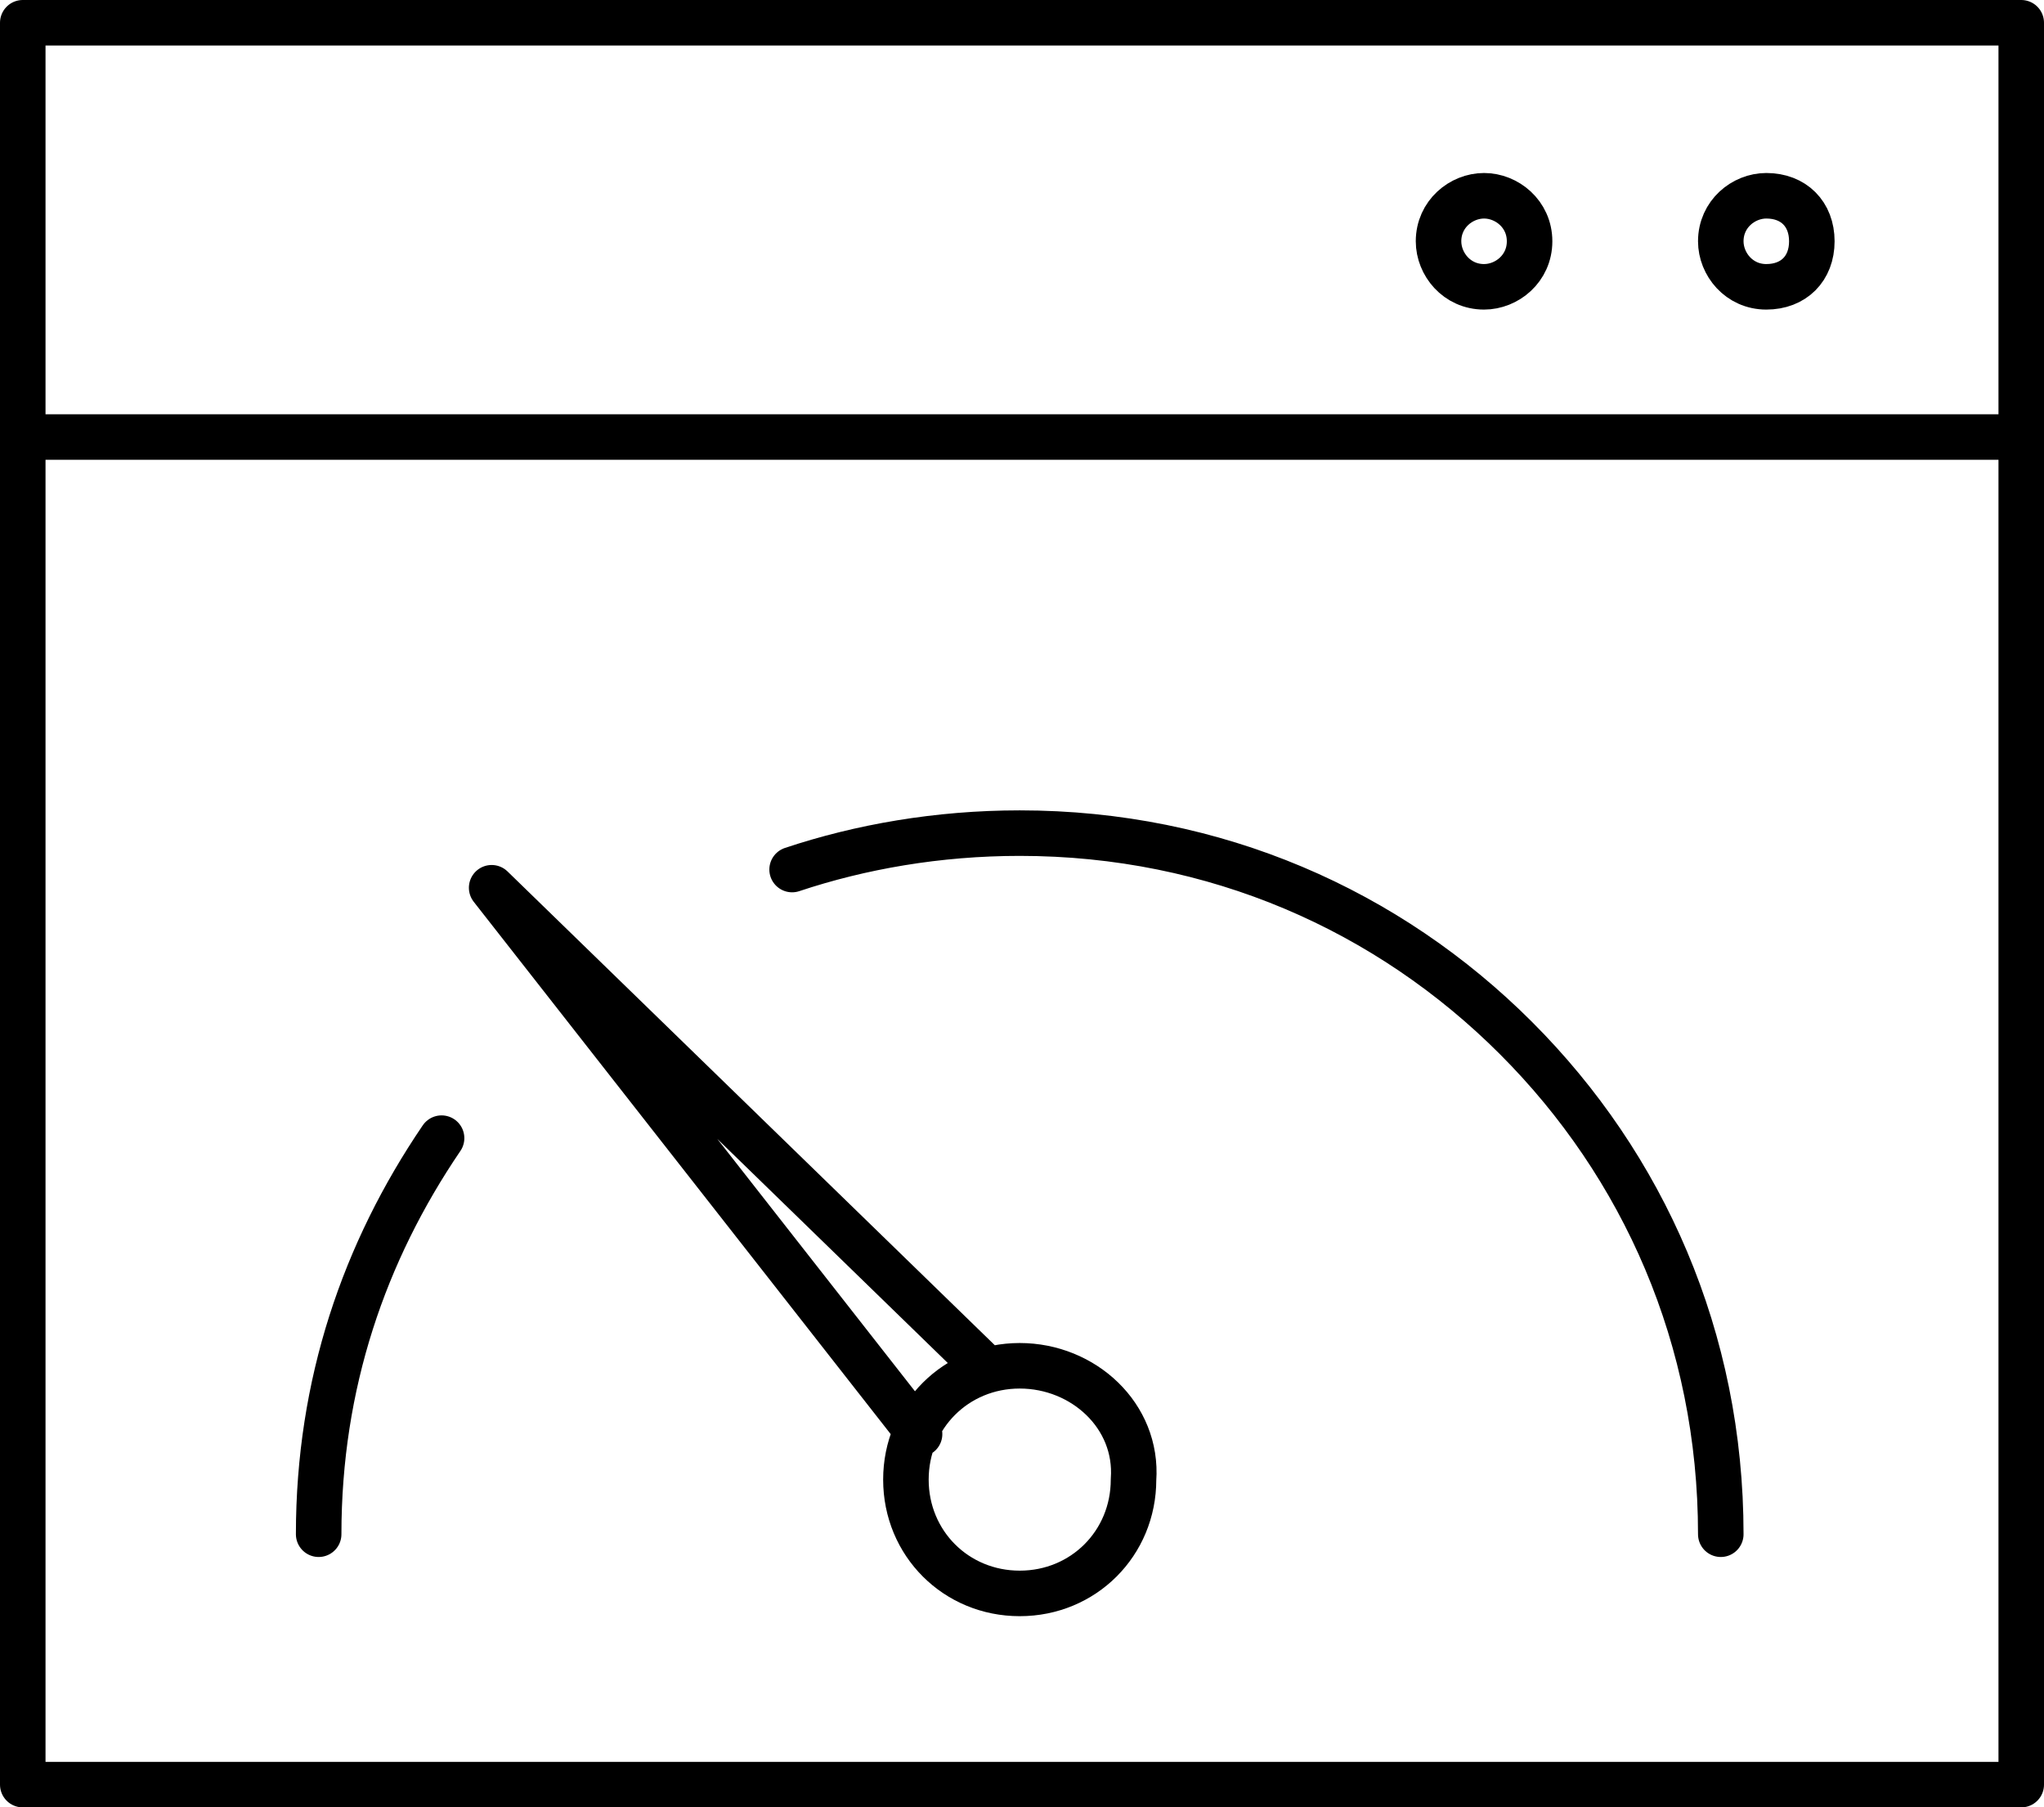
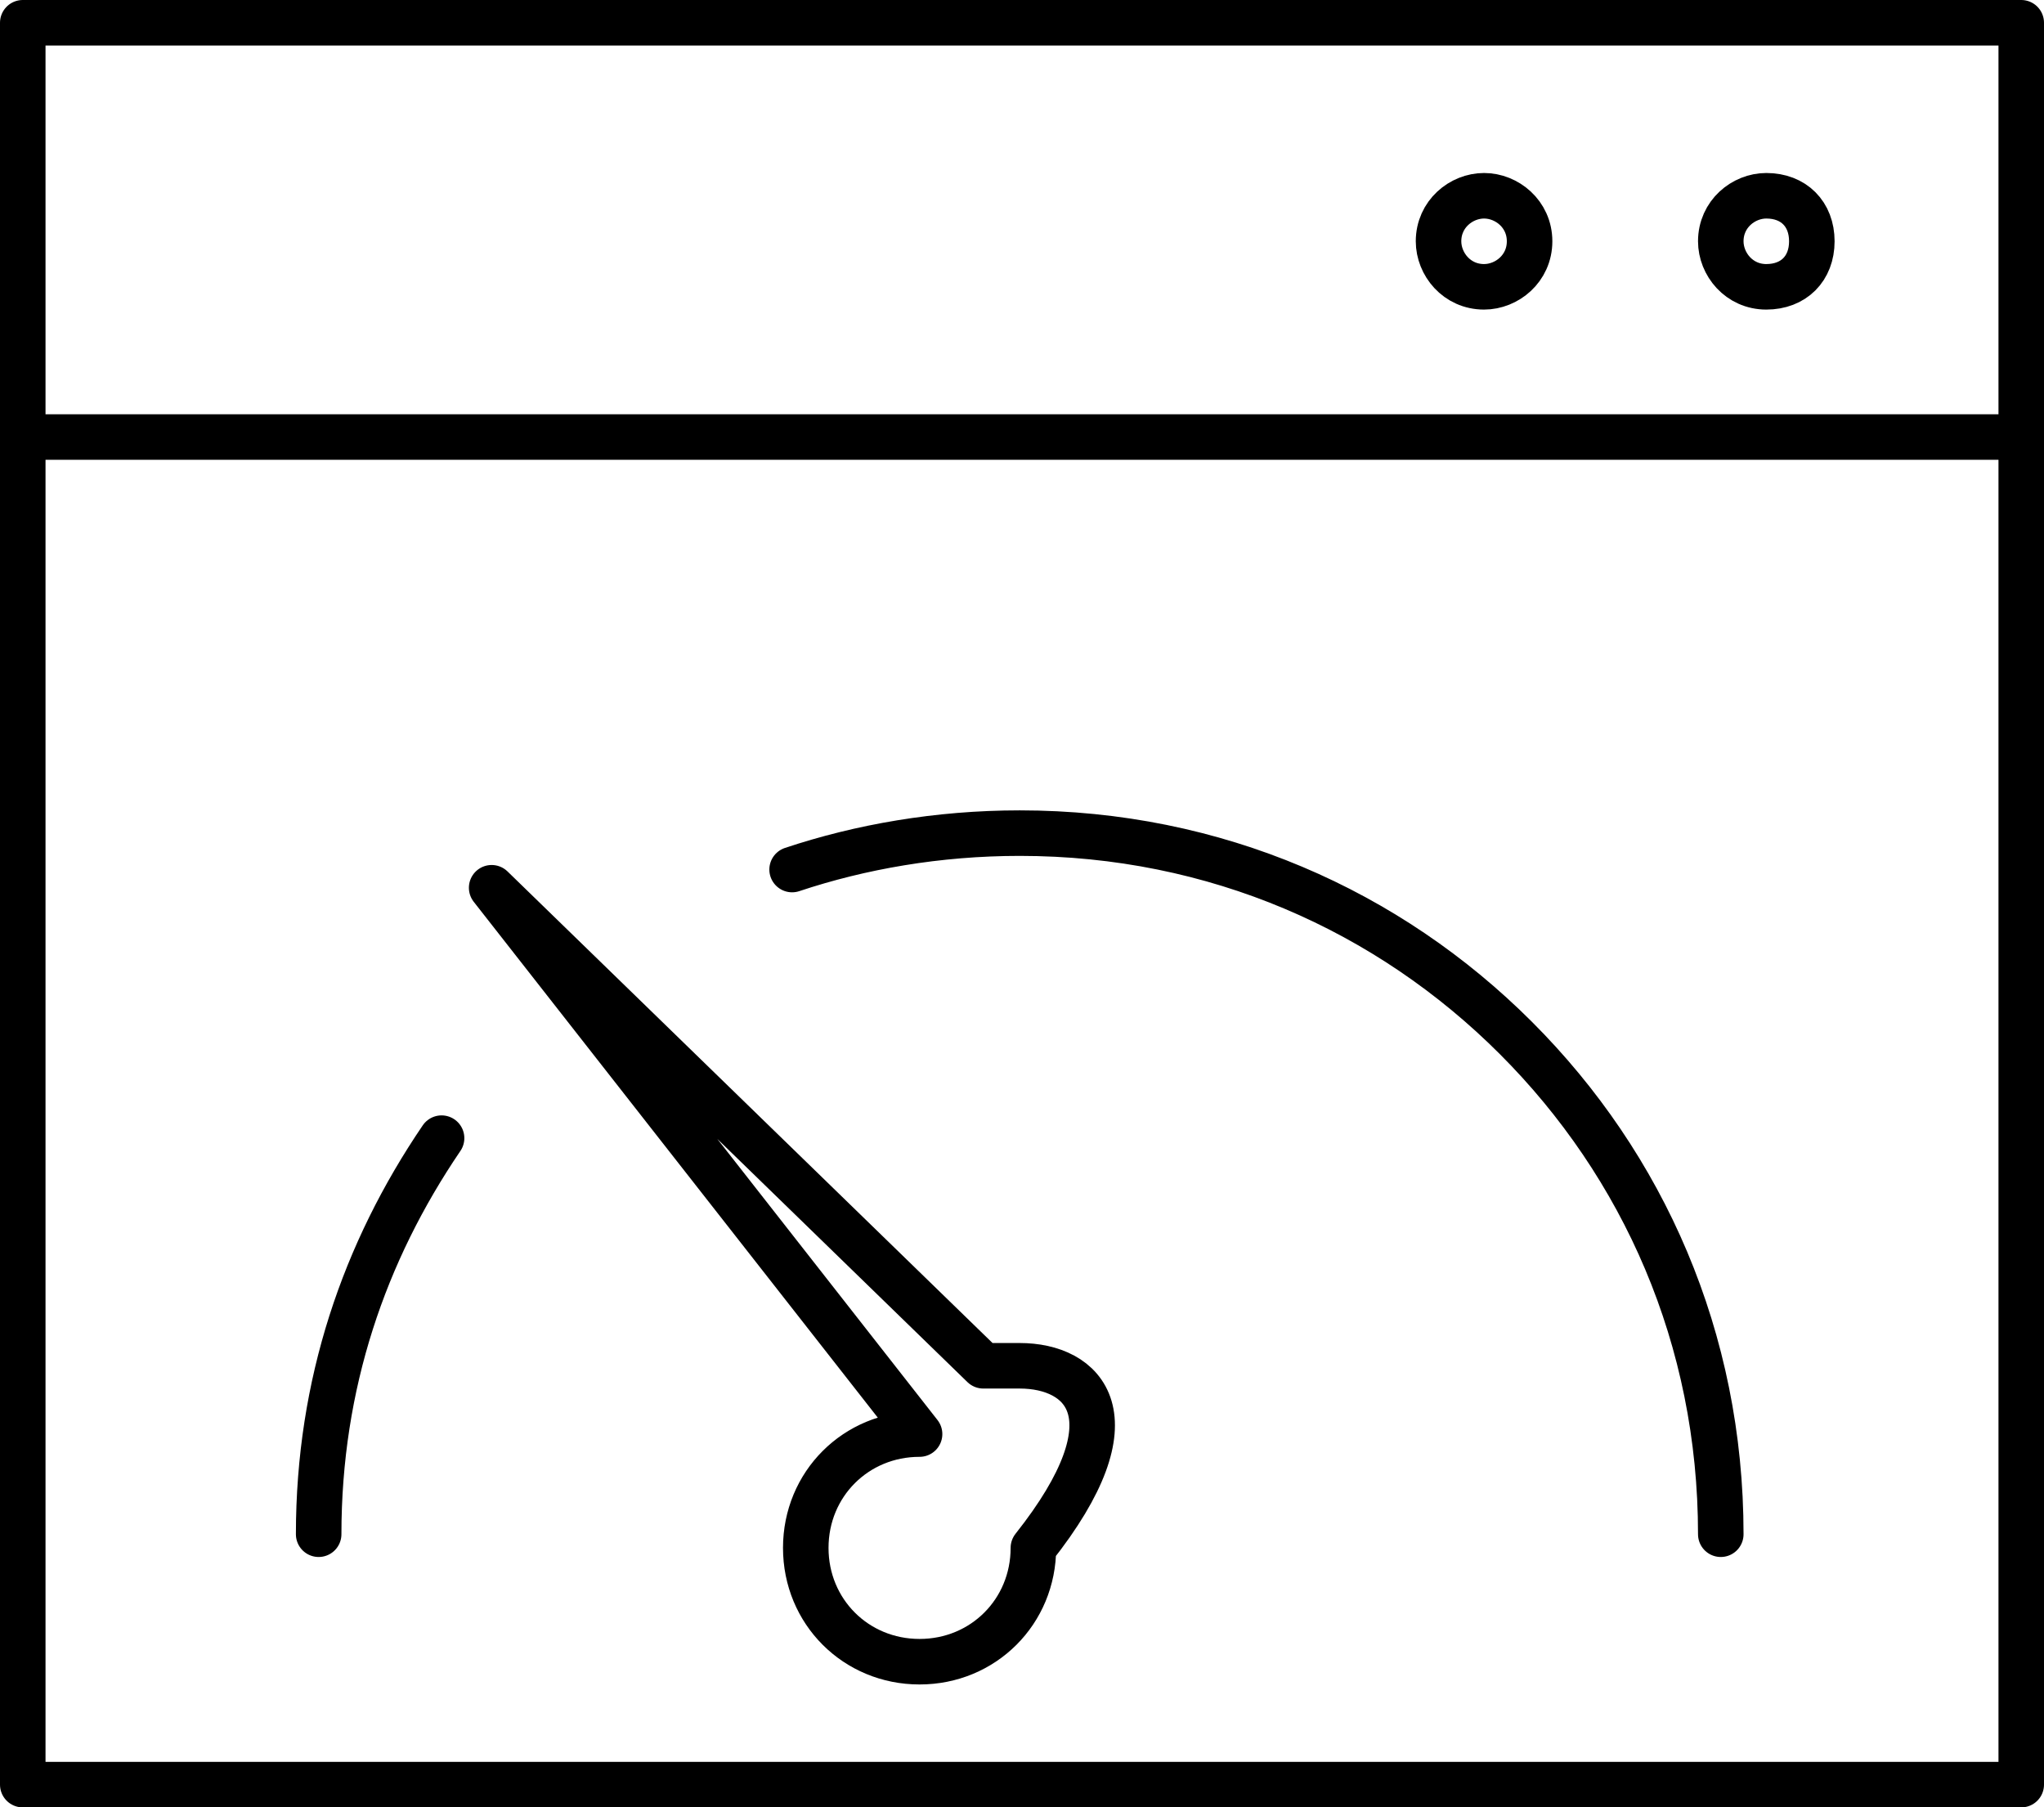
<svg xmlns="http://www.w3.org/2000/svg" version="1.1" id="Layer_1" x="0px" y="0px" viewBox="0 0 44.9 39.7" style="enable-background:new 0 0 44.9 39.7;" xml:space="preserve">
  <style type="text/css">
	.st0{fill:none;stroke:#000000;stroke-linecap:round;stroke-linejoin:round;stroke-miterlimit:10;}
</style>
-   <path class="st0" d="M44.4,0.5H0.5v38.7c24.6,0,31.3,0,43.9,0V0.5L44.4,0.5z M44.4,9.6H0.5 M38.8,4.3c-0.5,0-1,0.4-1,1  c0,0.5,0.4,1,1,1s1-0.4,1-1C39.8,4.7,39.4,4.3,38.8,4.3L38.8,4.3z M32.6,4.3c-0.5,0-1,0.4-1,1c0,0.5,0.4,1,1,1c0.5,0,1-0.4,1-1  C33.6,4.7,33.1,4.3,32.6,4.3L32.6,4.3z M37.8,33.7c0-4.3-1.7-8.1-4.5-10.9c-2.8-2.8-6.6-4.5-10.9-4.5c-1.8,0-3.5,0.3-5,0.8 M9.7,25  C8,27.5,7,30.4,7,33.7 M21.6,30L10.8,19.5l9.4,12 M22.4,30c-1.4,0-2.5,1.1-2.5,2.5c0,1.4,1.1,2.5,2.5,2.5c1.4,0,2.5-1.1,2.5-2.5  C25,31.1,23.8,30,22.4,30L22.4,30z" />
+   <path class="st0" d="M44.4,0.5H0.5v38.7c24.6,0,31.3,0,43.9,0V0.5L44.4,0.5z M44.4,9.6H0.5 M38.8,4.3c-0.5,0-1,0.4-1,1  c0,0.5,0.4,1,1,1s1-0.4,1-1C39.8,4.7,39.4,4.3,38.8,4.3L38.8,4.3z M32.6,4.3c-0.5,0-1,0.4-1,1c0,0.5,0.4,1,1,1c0.5,0,1-0.4,1-1  C33.6,4.7,33.1,4.3,32.6,4.3L32.6,4.3z M37.8,33.7c0-4.3-1.7-8.1-4.5-10.9c-2.8-2.8-6.6-4.5-10.9-4.5c-1.8,0-3.5,0.3-5,0.8 M9.7,25  C8,27.5,7,30.4,7,33.7 M21.6,30L10.8,19.5l9.4,12 c-1.4,0-2.5,1.1-2.5,2.5c0,1.4,1.1,2.5,2.5,2.5c1.4,0,2.5-1.1,2.5-2.5  C25,31.1,23.8,30,22.4,30L22.4,30z" />
</svg>